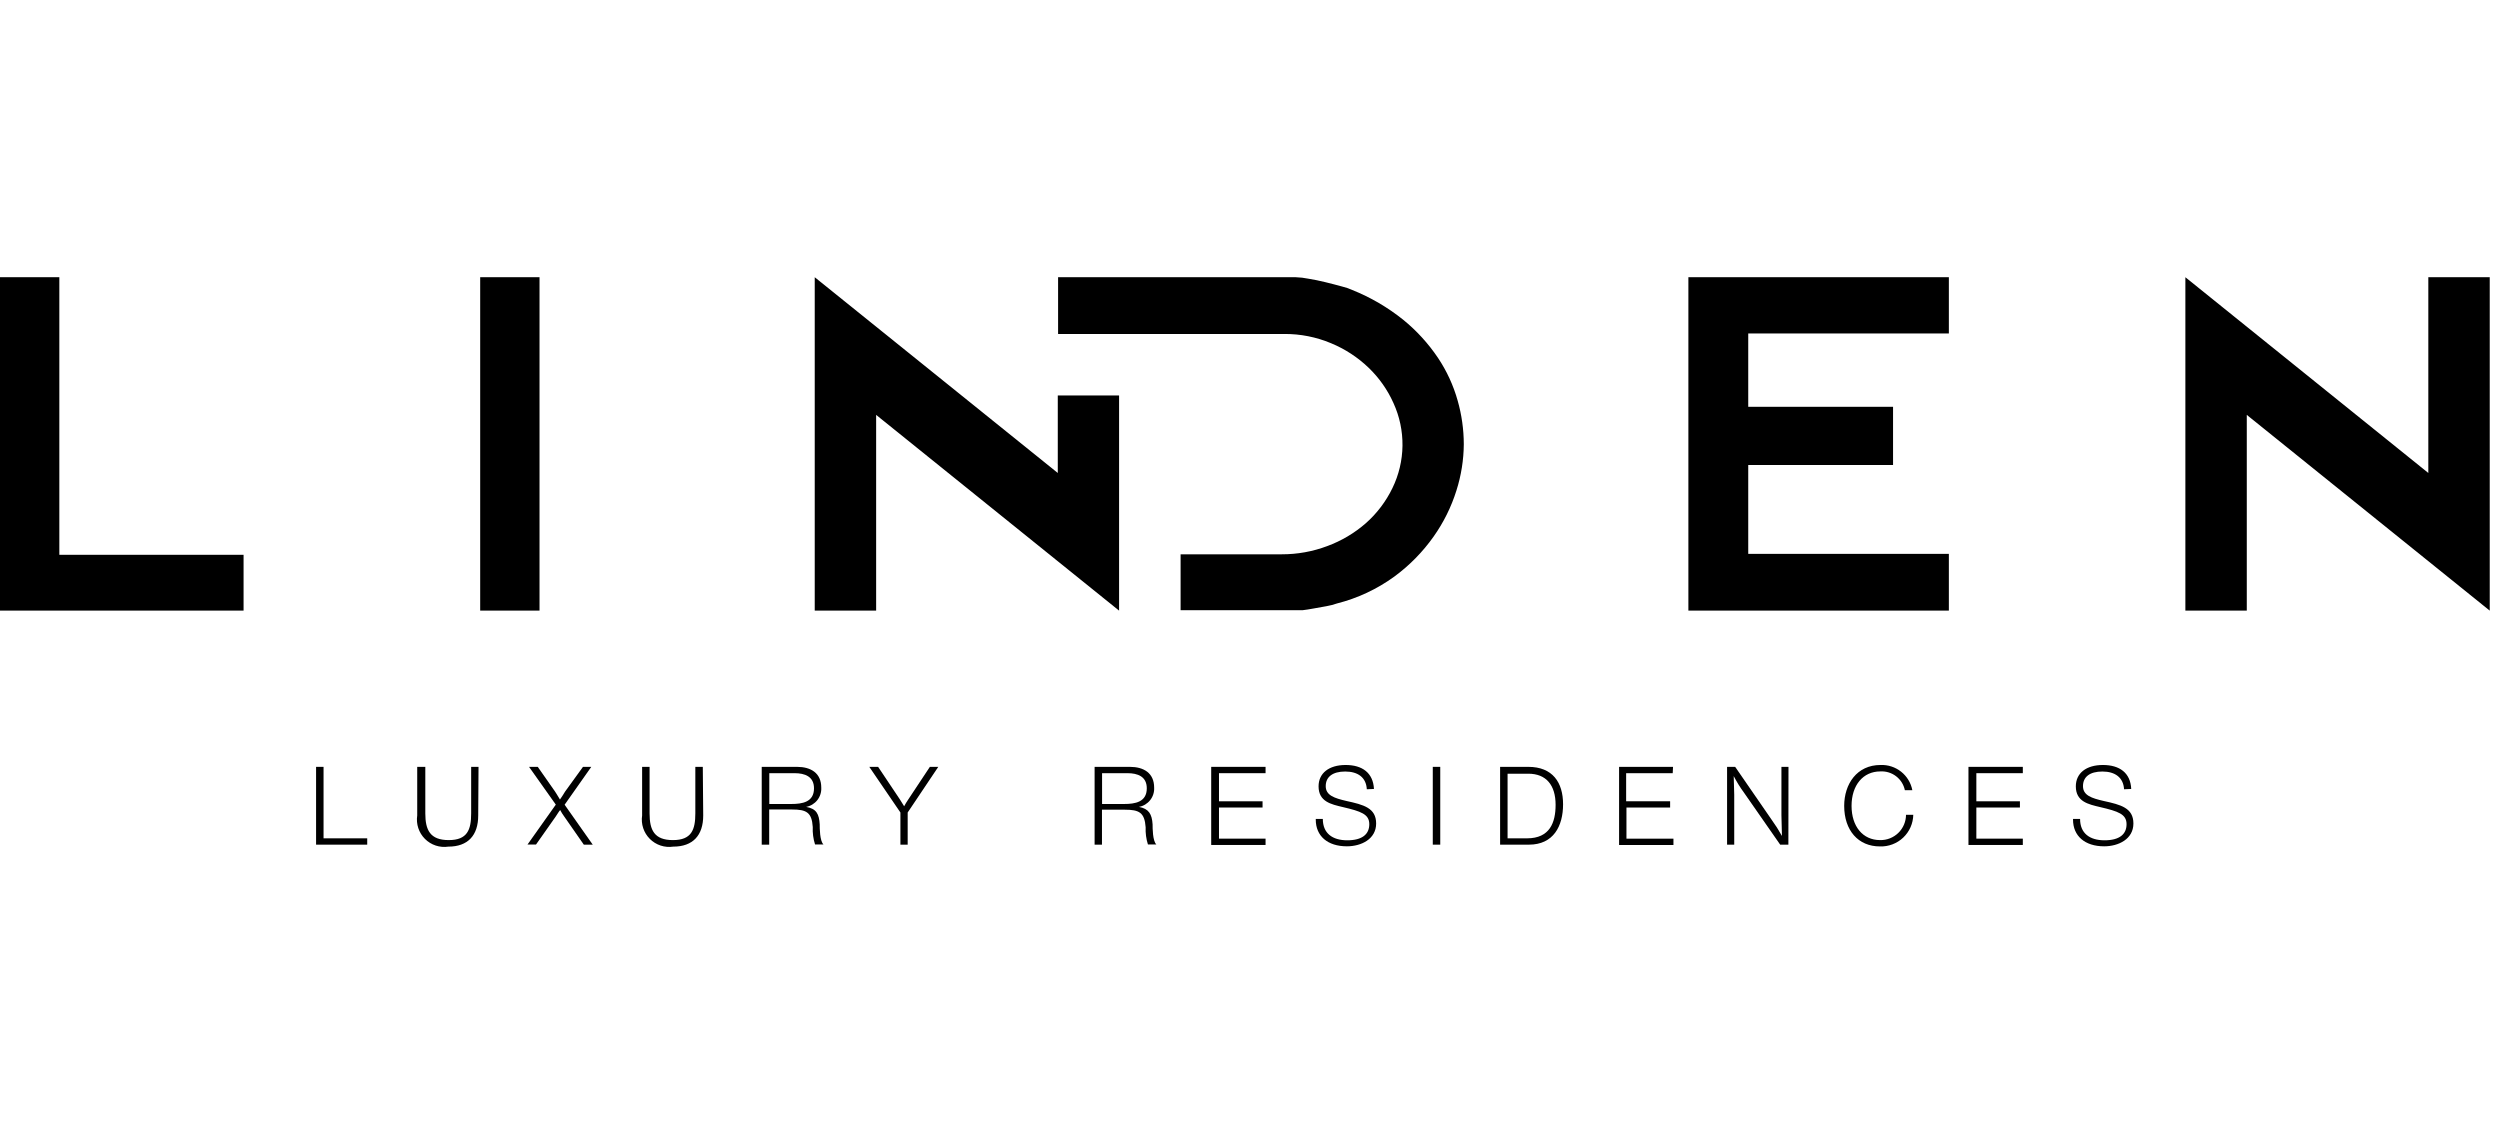
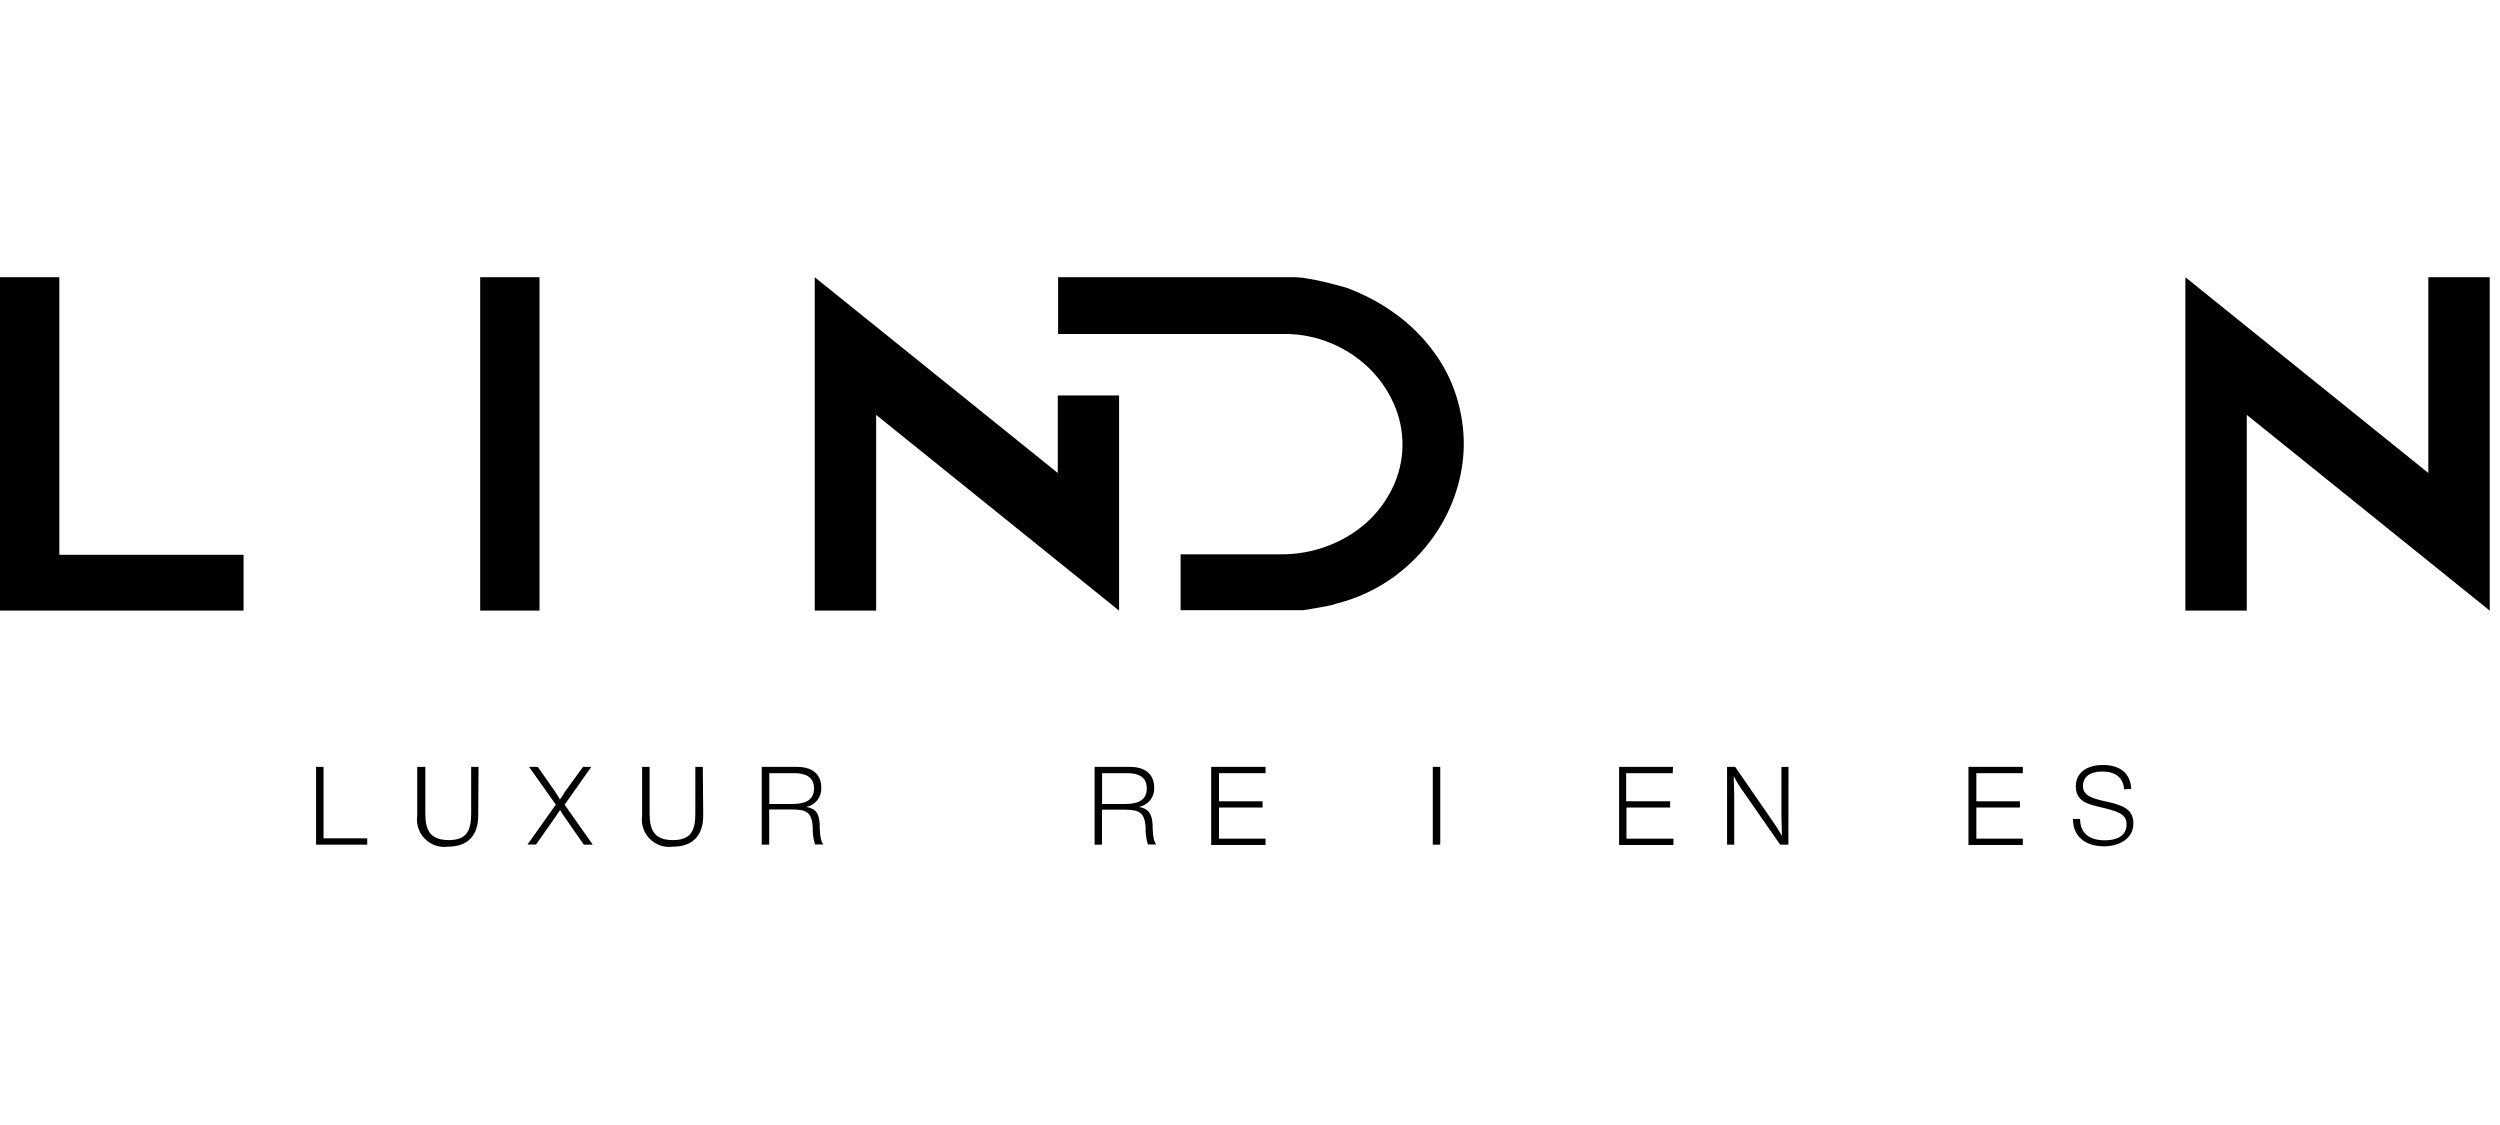
<svg xmlns="http://www.w3.org/2000/svg" fill="none" height="90" viewBox="0 0 241 55" width="200">
  <g clip-path="url(#clip0)">
    <path d="M23.48 32.14H0V0H5.72V26.76H23.48V32.14Z" fill="black" />
    <path d="M52.01 0H46.29V32.14H52.01V0Z" fill="black" />
    <path d="M107.88 32.14L84.46 13.27V32.14H78.54V0L101.97 18.87V11.4H107.88V32.14Z" fill="black" />
    <path d="M113.81 26.71H123.56C125.056 26.714 126.54 26.447 127.94 25.92C129.308 25.418 130.573 24.669 131.67 23.71C132.738 22.764 133.608 21.615 134.23 20.33C134.851 19.055 135.182 17.659 135.2 16.241C135.217 14.823 134.92 13.419 134.33 12.13C133.76 10.853 132.948 9.699 131.94 8.73C130.889 7.72 129.658 6.916 128.31 6.36C126.882 5.761 125.348 5.459 123.8 5.47H102V0H124.92C125.323 0.012 125.725 0.059 126.12 0.14C126.67 0.23 127.22 0.34 127.78 0.48C128.34 0.62 128.86 0.75 129.36 0.89C129.703 0.971 130.038 1.085 130.36 1.23C132.129 1.941 133.783 2.908 135.27 4.1C136.562 5.151 137.69 6.388 138.62 7.77C139.468 9.037 140.11 10.431 140.52 11.9C140.908 13.263 141.106 14.673 141.11 16.09C141.1 17.607 140.86 19.114 140.4 20.56C139.904 22.146 139.161 23.644 138.2 25C137.153 26.482 135.873 27.786 134.41 28.86C132.748 30.067 130.871 30.946 128.88 31.45C128.554 31.564 128.22 31.651 127.88 31.71L126.65 31.93C126.24 32.01 125.88 32.06 125.56 32.1H124.95H113.81V26.71Z" fill="black" />
-     <path d="M187.87 32.14H162.76V0H187.87V5.42H168.53V12.49H182.49V18.1H168.53V26.67H187.87V32.14Z" fill="black" />
    <path d="M240.01 32.14L216.59 13.27V32.14H210.67V0L234.09 18.87V0H240.01V32.14Z" fill="black" />
    <path d="M35.4 54.7H30.47V47.2H31.19V54.09H35.4V54.7Z" fill="black" />
    <path d="M46.1 51.89C46.1 53.81 45.1 54.89 43.22 54.89C42.812 54.951 42.395 54.915 42.004 54.786C41.612 54.657 41.256 54.437 40.965 54.145C40.673 53.854 40.453 53.498 40.324 53.106C40.195 52.715 40.159 52.298 40.22 51.89V47.2H41V51.69C41 53.29 41.46 54.26 43.26 54.26C45.06 54.26 45.42 53.26 45.42 51.68V47.2H46.13L46.1 51.89Z" fill="black" />
    <path d="M54.43 50.85L57.14 54.7H56.28L54.4 52C54.251 51.797 54.117 51.583 54 51.36C53.88 51.49 53.69 51.82 53.57 51.99L51.67 54.69H50.85L53.58 50.84L51 47.2H51.84L53.52 49.6C53.69 49.84 53.82 50.11 53.98 50.35C54.15 50.11 54.32 49.84 54.47 49.59L56.2 47.2H57L54.43 50.85Z" fill="black" />
    <path d="M67.79 51.89C67.79 53.81 66.79 54.89 64.9 54.89C64.492 54.951 64.076 54.915 63.684 54.786C63.292 54.657 62.936 54.437 62.645 54.145C62.353 53.854 62.133 53.498 62.004 53.106C61.875 52.715 61.839 52.298 61.9 51.89V47.2H62.62V51.69C62.62 53.29 63.07 54.26 64.87 54.26C66.67 54.26 67.03 53.26 67.03 51.68V47.2H67.75L67.79 51.89Z" fill="black" />
    <path d="M76.83 47.2C78.16 47.2 79.17 47.79 79.17 49.2C79.194 49.635 79.06 50.063 78.791 50.405C78.522 50.748 78.138 50.98 77.71 51.06C78.71 51.23 78.96 51.75 79.02 52.75C79.02 53.08 79.02 54.34 79.38 54.68H78.57C78.398 54.137 78.323 53.569 78.35 53C78.26 51.58 77.73 51.31 76.35 51.31H74.15V54.7H73.43V47.2H76.83ZM74.16 50.78H76.28C77.34 50.78 78.47 50.6 78.47 49.27C78.47 48.12 77.57 47.81 76.6 47.81H74.16V50.78Z" fill="black" />
-     <path d="M87.5 51.6V54.7H86.8V51.6L83.8 47.2H84.65L86.75 50.34L87.16 51C87.275 50.783 87.401 50.572 87.54 50.37L89.64 47.2H90.45L87.5 51.6Z" fill="black" />
    <path d="M108.92 47.2C110.25 47.2 111.26 47.79 111.26 49.2C111.284 49.636 111.148 50.066 110.877 50.408C110.606 50.751 110.22 50.983 109.79 51.06C110.74 51.23 111.05 51.75 111.11 52.75C111.11 53.08 111.11 54.34 111.47 54.68H110.66C110.49 54.144 110.416 53.582 110.44 53.02C110.34 51.6 109.81 51.33 108.44 51.33H106.23V54.7H105.52V47.2H108.92ZM106.24 50.78H108.36C109.42 50.78 110.55 50.6 110.55 49.27C110.55 48.12 109.66 47.81 108.69 47.81H106.24V50.78Z" fill="black" />
    <path d="M122 47.81H117.51V50.52H121.71V51.12H117.51V54.12H122V54.73H116.76V47.2H122V47.81Z" fill="black" />
-     <path d="M131.76 49.36C131.7 48.22 130.9 47.65 129.68 47.65C128.46 47.65 127.8 48.17 127.8 49.06C127.8 49.95 128.64 50.22 129.8 50.49C131.45 50.85 132.66 51.16 132.66 52.66C132.66 54.16 131.23 54.86 129.84 54.86C127.97 54.86 126.84 53.86 126.84 52.29V52.22H127.52C127.52 53.61 128.45 54.28 129.88 54.28C131.31 54.28 132 53.7 132 52.73C132 51.76 131.2 51.49 129.46 51.08C128.31 50.81 127.11 50.55 127.11 49.08C127.11 47.81 128.11 47.02 129.72 47.02C131.33 47.02 132.37 47.78 132.45 49.33L131.76 49.36Z" fill="black" />
    <path d="M138.84 54.7H138.12V47.2H138.84V54.7Z" fill="black" />
-     <path d="M147.33 47.2C149.67 47.2 150.68 48.7 150.68 50.81C150.68 52.92 149.75 54.7 147.39 54.7H144.61V47.2H147.33ZM145.33 54.09H147.21C149.4 54.09 149.96 52.57 149.96 50.86C149.96 48.97 149.06 47.86 147.33 47.86H145.33V54.09Z" fill="black" />
    <path d="M161.25 47.81H156.76V50.52H161V51.12H156.79V54.12H161.32V54.73H156.08V47.2H161.28L161.25 47.81Z" fill="black" />
    <path d="M172.4 54.7H171.61L168.13 49.7C167.755 49.19 167.421 48.652 167.13 48.09C167.13 48.69 167.18 49.28 167.18 49.89V54.7H166.49V47.2H167.27L170.78 52.29C171.144 52.793 171.478 53.318 171.78 53.86C171.78 53.19 171.73 52.54 171.73 51.86V47.2H172.41L172.4 54.7Z" fill="black" />
-     <path d="M181.22 54.87C179.14 54.87 177.78 53.33 177.78 50.96C177.78 48.85 179.01 47.02 181.28 47.02C181.998 46.99 182.703 47.219 183.266 47.665C183.829 48.111 184.214 48.744 184.35 49.45H183.63C183.518 48.914 183.217 48.436 182.782 48.104C182.347 47.772 181.807 47.607 181.26 47.64C179.6 47.64 178.49 48.97 178.49 50.96C178.49 52.95 179.58 54.26 181.24 54.26C181.565 54.267 181.888 54.209 182.191 54.089C182.493 53.969 182.769 53.791 183.001 53.564C183.234 53.337 183.419 53.066 183.546 52.766C183.673 52.467 183.739 52.145 183.74 51.82H184.44C184.432 52.233 184.342 52.64 184.176 53.017C184.009 53.395 183.769 53.736 183.469 54.02C183.17 54.304 182.816 54.525 182.43 54.671C182.044 54.817 181.633 54.885 181.22 54.87V54.87Z" fill="black" />
    <path d="M195 47.81H190.52V50.52H194.72V51.12H190.52V54.12H195V54.73H189.76V47.2H195V47.81Z" fill="black" />
    <path d="M204.76 49.36C204.69 48.22 203.89 47.65 202.67 47.65C201.45 47.65 200.8 48.17 200.8 49.06C200.8 49.95 201.63 50.22 202.8 50.49C204.45 50.85 205.66 51.16 205.66 52.66C205.66 54.16 204.23 54.86 202.84 54.86C200.98 54.86 199.84 53.86 199.84 52.29V52.22H200.52C200.52 53.61 201.45 54.28 202.88 54.28C204.31 54.28 205 53.7 205 52.73C205 51.76 204.21 51.49 202.46 51.08C201.31 50.81 200.11 50.55 200.11 49.08C200.11 47.81 201.11 47.02 202.72 47.02C204.33 47.02 205.38 47.78 205.45 49.33L204.76 49.36Z" fill="black" />
  </g>
  <defs>
    <clipPath id="clip0">
      <rect fill="white" height="54.87" width="240.01" />
    </clipPath>
  </defs>
</svg>